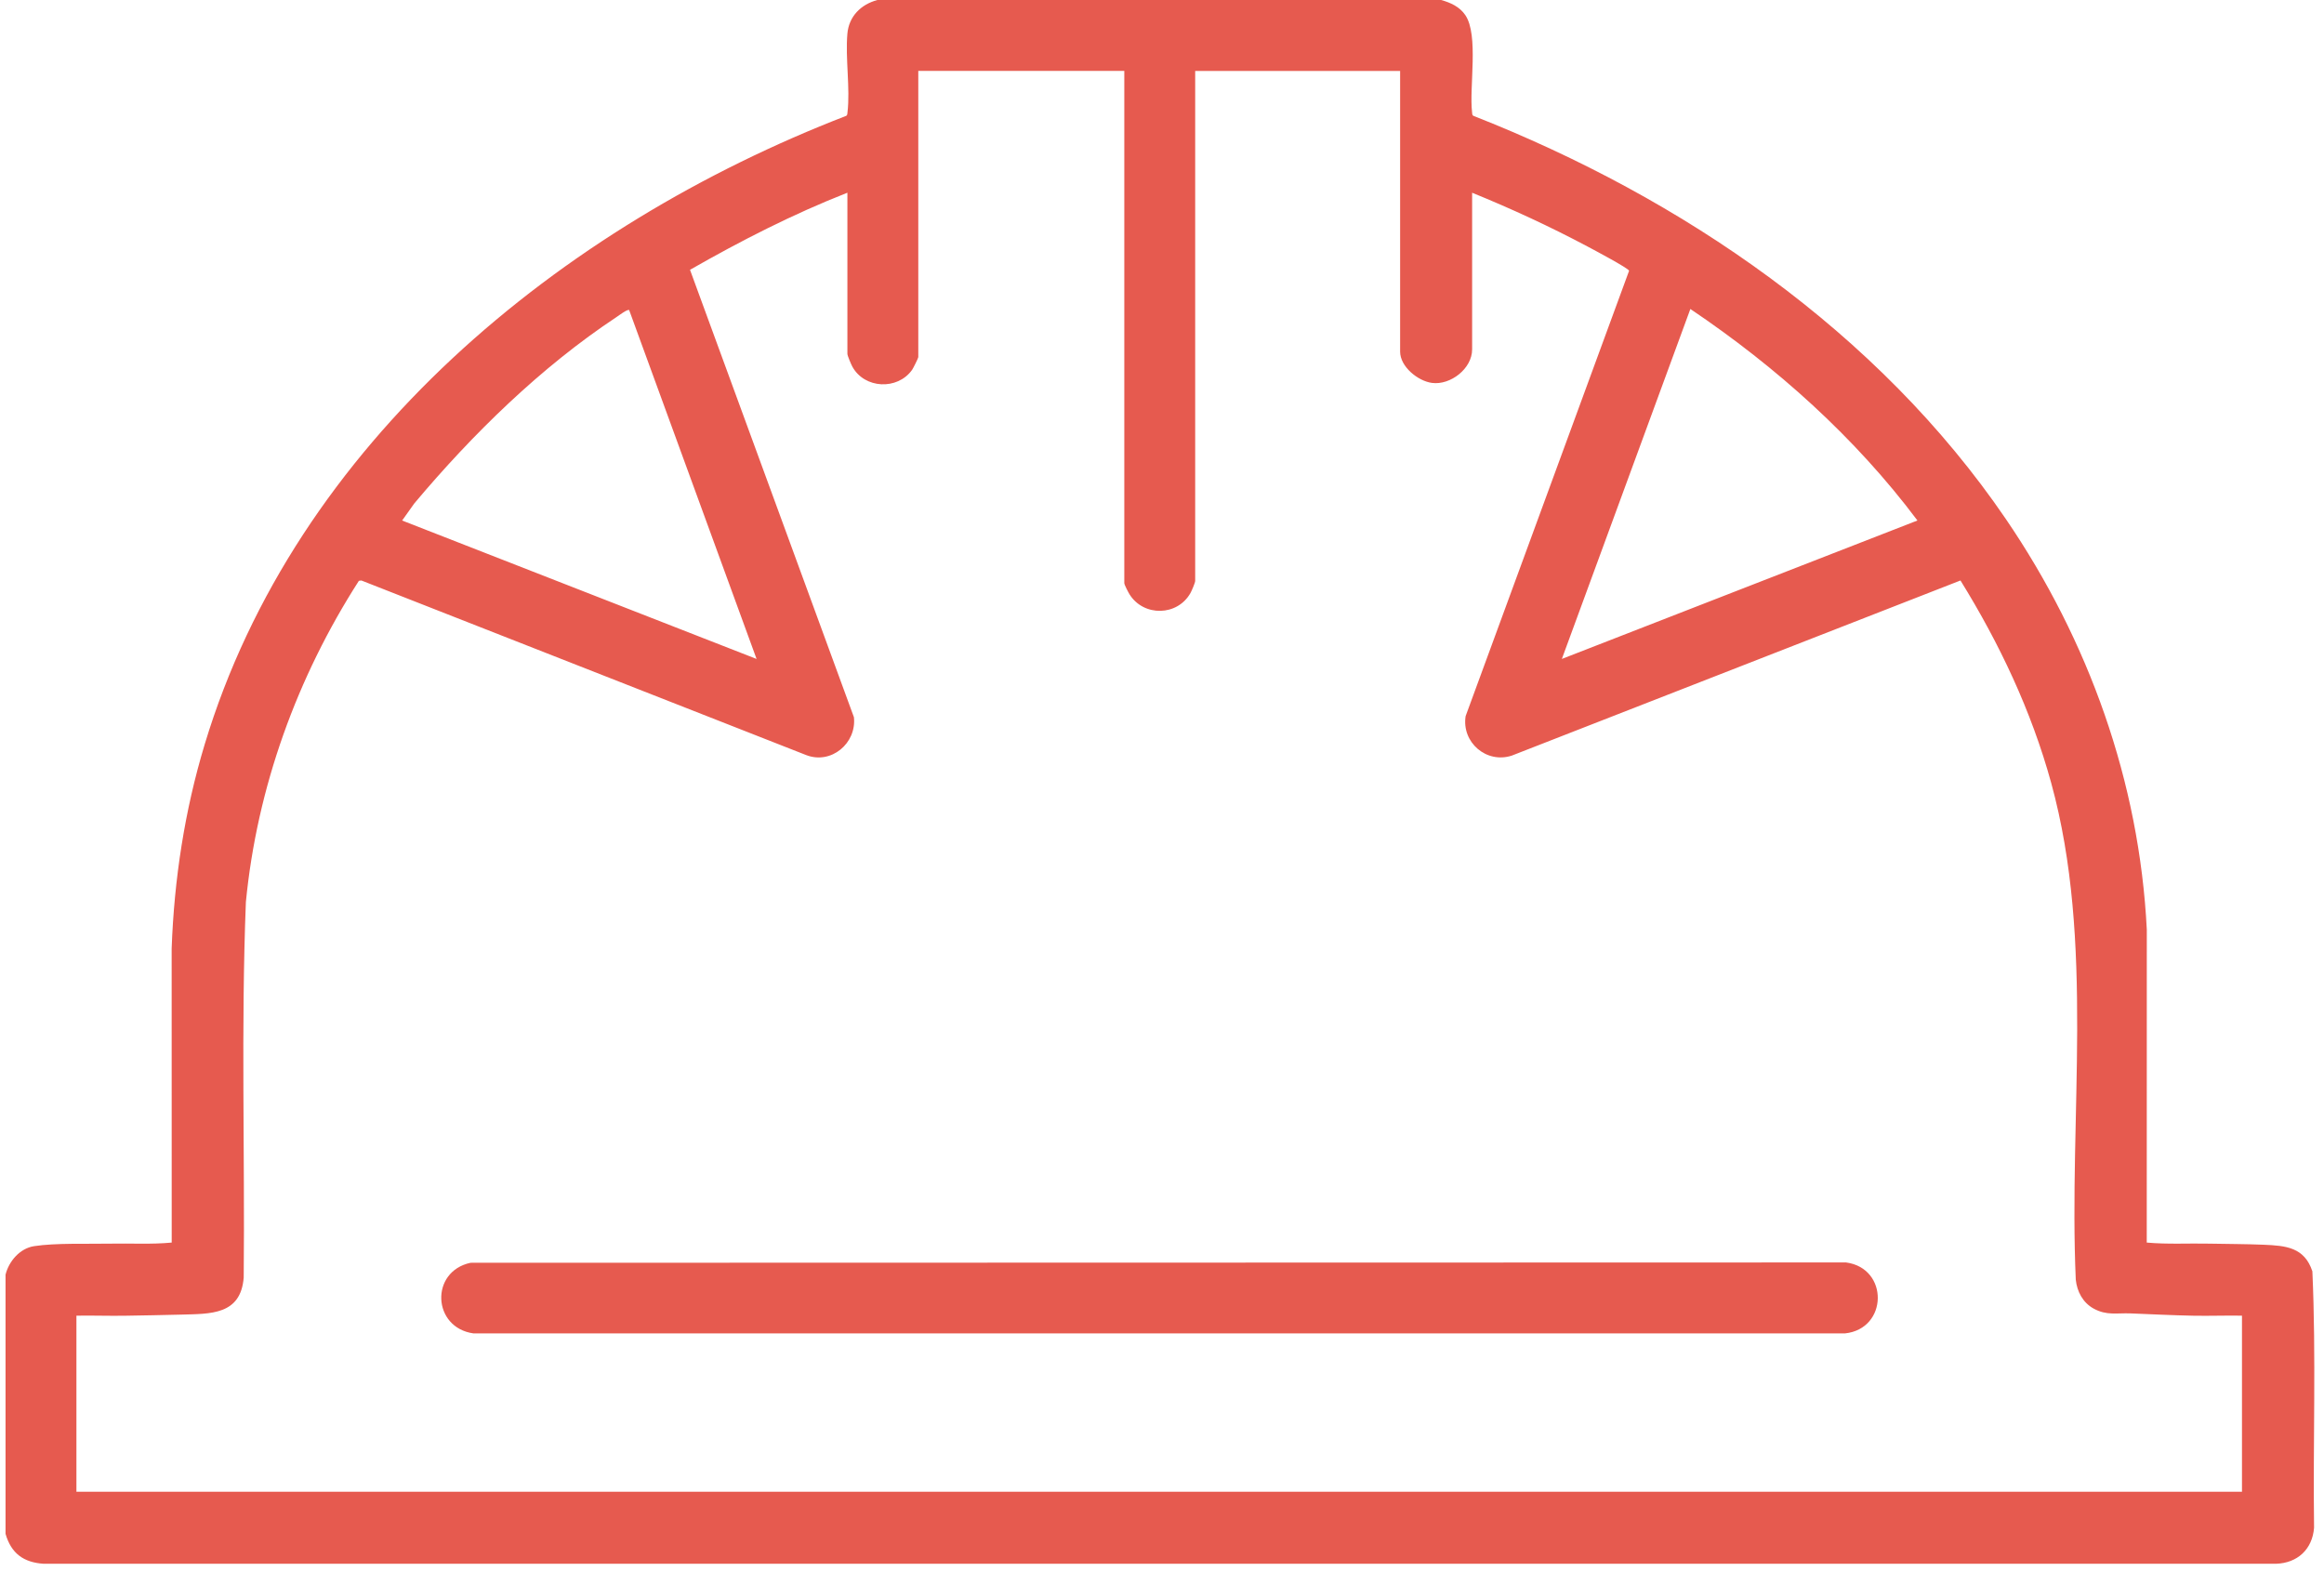
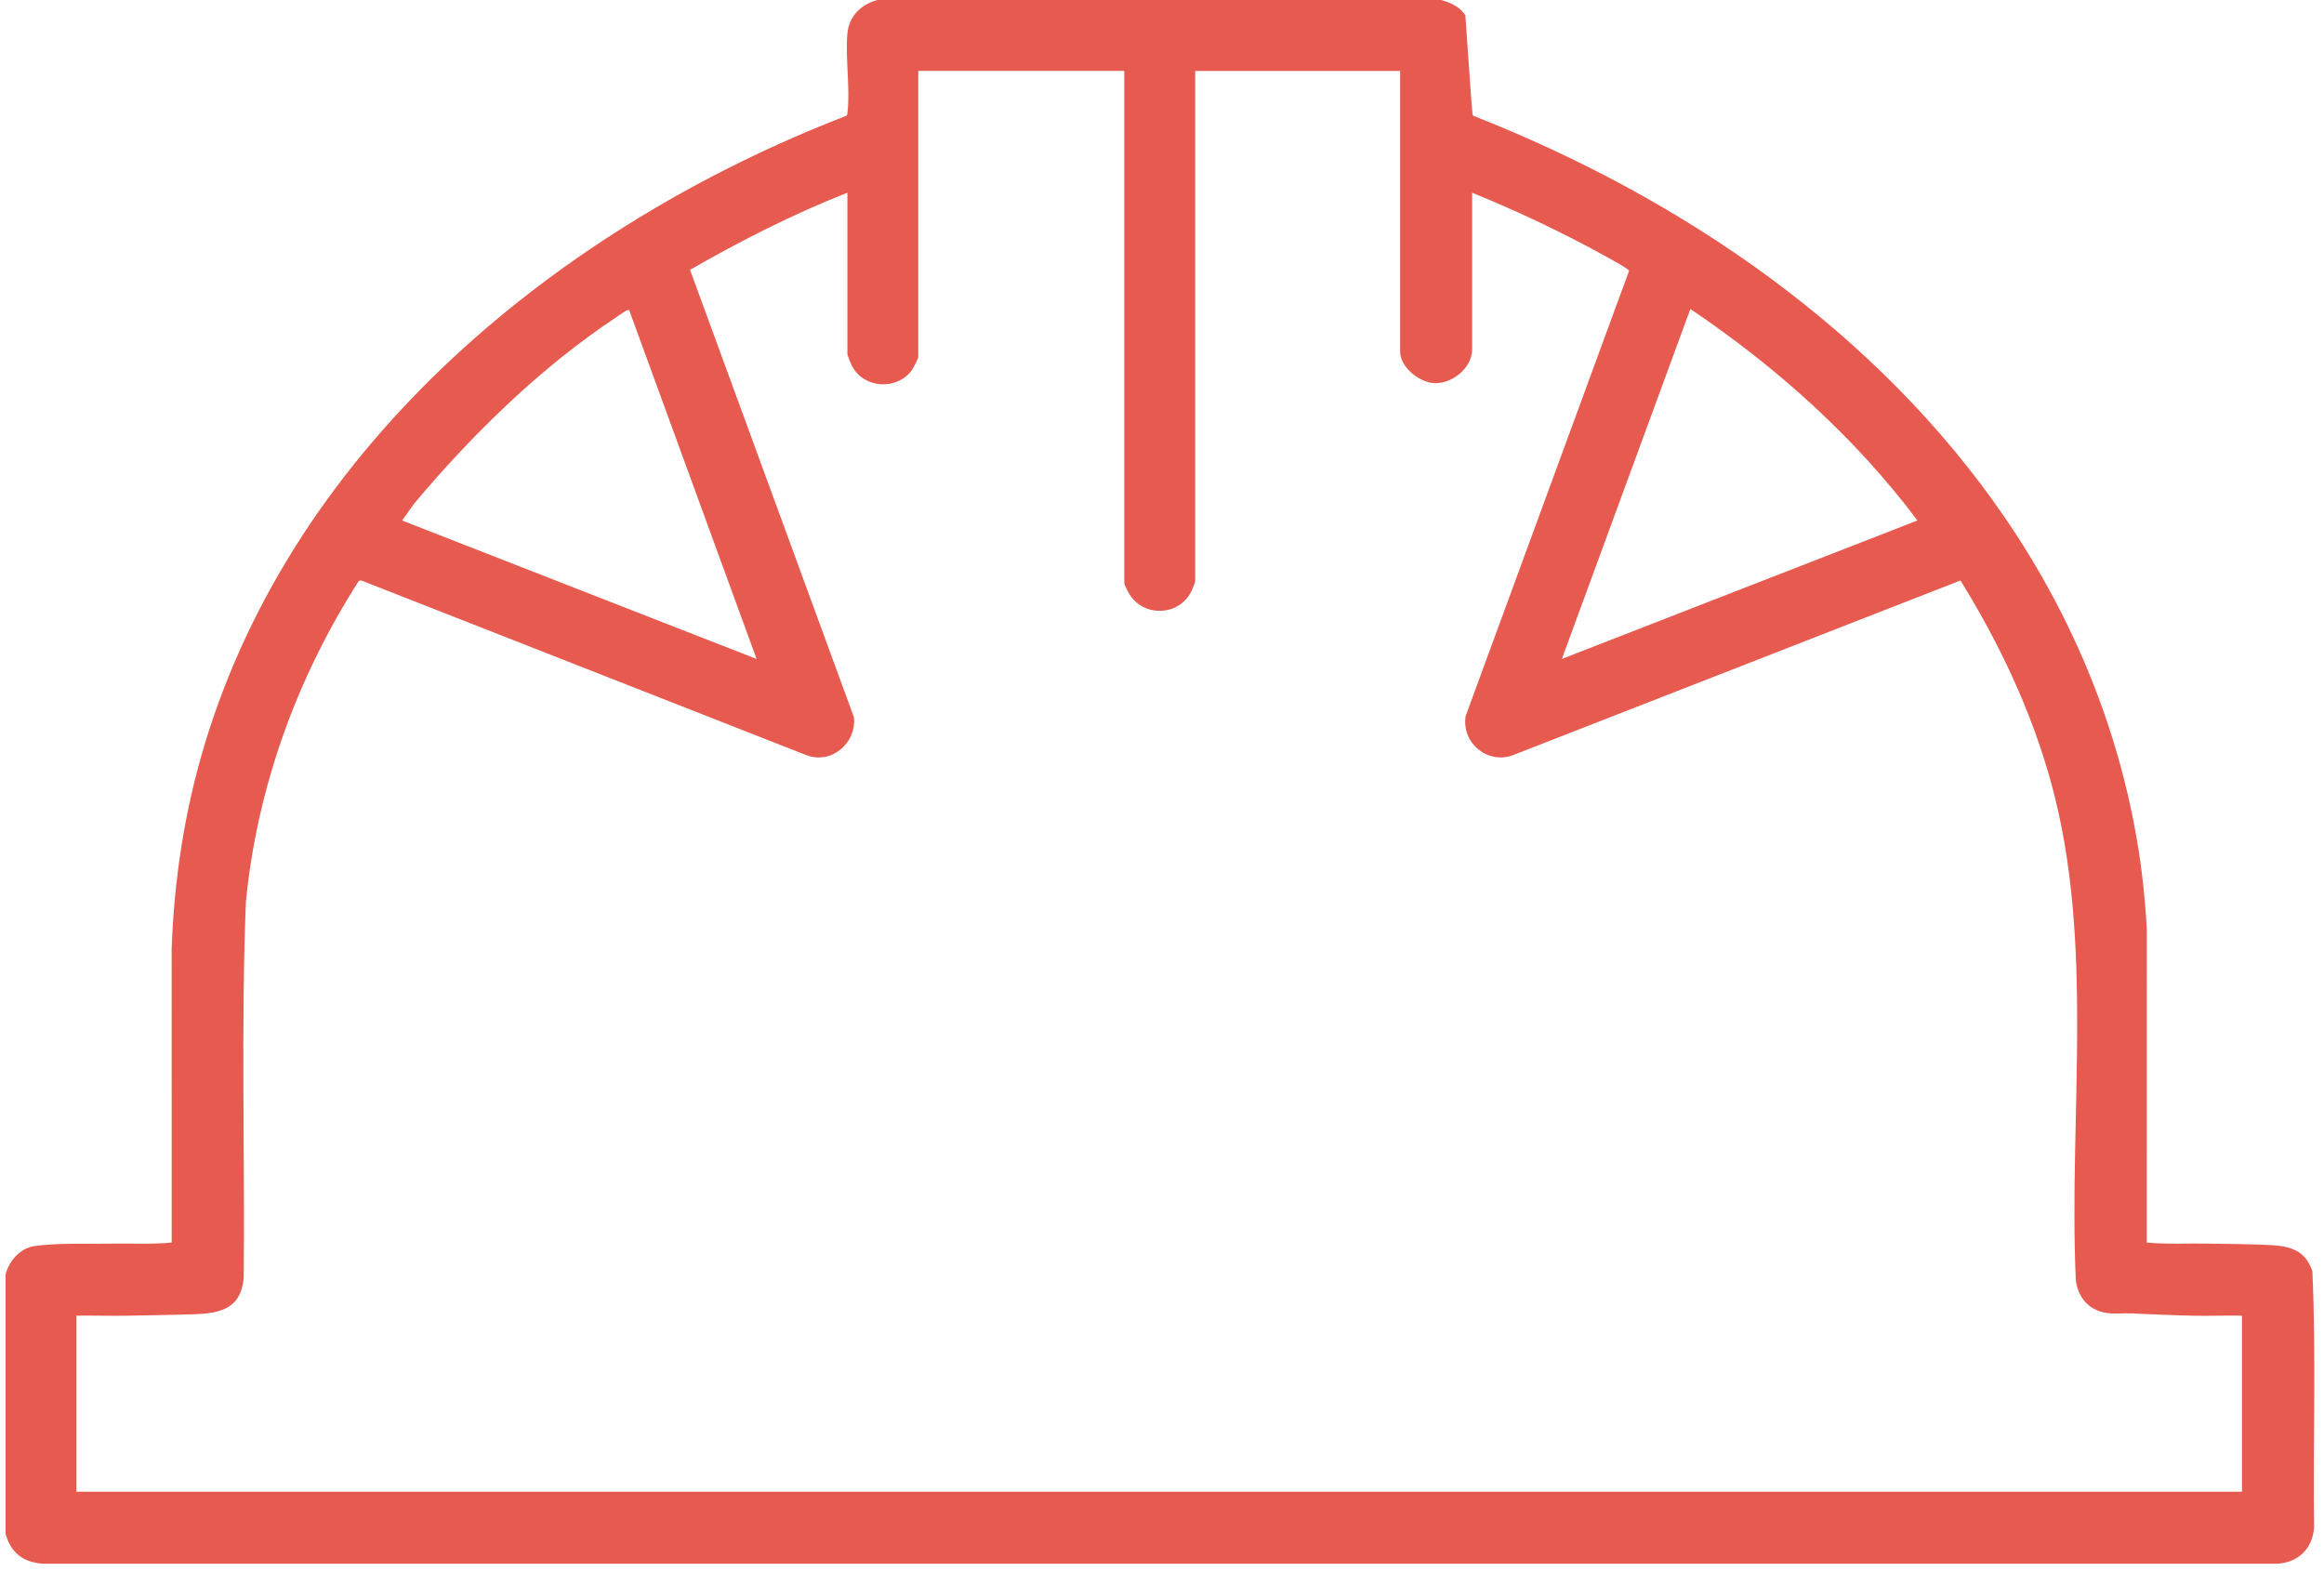
<svg xmlns="http://www.w3.org/2000/svg" width="182" height="123" viewBox="0 0 182 123" fill="none">
-   <path d="M112.859 0C113.6 0.206 114.306 0.526 114.754 1.184C115.817 2.75 115.047 6.818 115.284 8.807C115.295 8.903 115.286 8.997 115.372 9.066C131.767 15.508 147.08 25.976 157.086 40.648C163.566 50.15 167.544 61.232 168.123 72.806L168.119 97.311C169.75 97.46 171.388 97.36 173.024 97.395C174.422 97.424 175.872 97.422 177.275 97.481C179.018 97.555 180.467 97.677 181.09 99.564C181.391 106.231 181.132 112.959 181.222 119.647C181.089 121.338 179.919 122.415 178.23 122.466H3.422C1.844 122.363 0.877 121.656 0.434 120.121V99.826C0.692 98.776 1.555 97.765 2.667 97.592C4.341 97.333 6.863 97.429 8.628 97.395C10.235 97.362 11.847 97.465 13.447 97.311L13.443 74.281C13.638 68.859 14.461 63.489 16.027 58.303C23.16 34.663 43.895 17.716 66.28 9.068C66.367 8.999 66.358 8.905 66.369 8.809C66.593 6.92 66.193 4.584 66.361 2.643C66.479 1.28 67.423 0.344 68.707 0.002H112.861L112.859 0ZM88.05 5.551H71.914V27.97C71.914 28.044 71.513 28.849 71.431 28.962C70.287 30.575 67.698 30.451 66.75 28.711C66.656 28.538 66.363 27.858 66.363 27.711V15.092C62.098 16.767 58.008 18.859 54.037 21.13L66.873 56.167C67.097 58.209 65.09 59.896 63.129 59.131L28.3 45.46L28.105 45.487C23.263 53.027 20.126 61.675 19.256 70.643C18.871 80.427 19.18 90.249 19.086 100.047C18.853 102.998 16.481 102.886 14.186 102.953C12.747 102.996 11.279 103.012 9.848 103.04C8.561 103.063 7.27 103.014 5.985 103.036V116.826H175.577V103.036C174.321 103.014 173.059 103.063 171.8 103.04C170.169 103.009 168.493 102.924 166.862 102.859C165.763 102.815 164.975 103.043 163.949 102.475C163.118 102.014 162.662 101.157 162.561 100.221C161.993 87.37 164.065 73.799 160.632 61.301C159.089 55.687 156.581 50.387 153.531 45.46L118.392 59.176C116.408 59.825 114.454 58.138 114.778 56.083L127.579 21.206C127.559 21.018 124.717 19.513 124.312 19.298C121.384 17.743 118.358 16.342 115.287 15.094V27.366C115.287 28.87 113.59 30.179 112.143 29.988C111.04 29.843 109.648 28.711 109.648 27.54V5.555H93.599V45.492C93.599 45.633 93.328 46.264 93.236 46.429C92.218 48.264 89.567 48.309 88.462 46.552C88.365 46.395 88.048 45.796 88.048 45.666V5.555L88.05 5.551ZM150.161 40.762C145.281 34.253 139.115 28.735 132.378 24.198L122.314 51.604L150.161 40.762ZM49.273 24.285C49.155 24.184 48.452 24.715 48.293 24.822C42.364 28.749 37.005 33.996 32.448 39.422L31.492 40.764L59.25 51.606L49.273 24.287V24.285Z" fill="#E65A4F" />
-   <path d="M36.848 98.894L144.571 98.868C147.929 99.318 147.867 104.068 144.484 104.425H37.082C33.854 103.976 33.659 99.582 36.847 98.894H36.848Z" fill="#E65A4F" />
+   <path d="M112.859 0C113.6 0.206 114.306 0.526 114.754 1.184C115.295 8.903 115.286 8.997 115.372 9.066C131.767 15.508 147.08 25.976 157.086 40.648C163.566 50.15 167.544 61.232 168.123 72.806L168.119 97.311C169.75 97.46 171.388 97.36 173.024 97.395C174.422 97.424 175.872 97.422 177.275 97.481C179.018 97.555 180.467 97.677 181.09 99.564C181.391 106.231 181.132 112.959 181.222 119.647C181.089 121.338 179.919 122.415 178.23 122.466H3.422C1.844 122.363 0.877 121.656 0.434 120.121V99.826C0.692 98.776 1.555 97.765 2.667 97.592C4.341 97.333 6.863 97.429 8.628 97.395C10.235 97.362 11.847 97.465 13.447 97.311L13.443 74.281C13.638 68.859 14.461 63.489 16.027 58.303C23.16 34.663 43.895 17.716 66.28 9.068C66.367 8.999 66.358 8.905 66.369 8.809C66.593 6.92 66.193 4.584 66.361 2.643C66.479 1.28 67.423 0.344 68.707 0.002H112.861L112.859 0ZM88.05 5.551H71.914V27.97C71.914 28.044 71.513 28.849 71.431 28.962C70.287 30.575 67.698 30.451 66.75 28.711C66.656 28.538 66.363 27.858 66.363 27.711V15.092C62.098 16.767 58.008 18.859 54.037 21.13L66.873 56.167C67.097 58.209 65.09 59.896 63.129 59.131L28.3 45.46L28.105 45.487C23.263 53.027 20.126 61.675 19.256 70.643C18.871 80.427 19.18 90.249 19.086 100.047C18.853 102.998 16.481 102.886 14.186 102.953C12.747 102.996 11.279 103.012 9.848 103.04C8.561 103.063 7.27 103.014 5.985 103.036V116.826H175.577V103.036C174.321 103.014 173.059 103.063 171.8 103.04C170.169 103.009 168.493 102.924 166.862 102.859C165.763 102.815 164.975 103.043 163.949 102.475C163.118 102.014 162.662 101.157 162.561 100.221C161.993 87.37 164.065 73.799 160.632 61.301C159.089 55.687 156.581 50.387 153.531 45.46L118.392 59.176C116.408 59.825 114.454 58.138 114.778 56.083L127.579 21.206C127.559 21.018 124.717 19.513 124.312 19.298C121.384 17.743 118.358 16.342 115.287 15.094V27.366C115.287 28.87 113.59 30.179 112.143 29.988C111.04 29.843 109.648 28.711 109.648 27.54V5.555H93.599V45.492C93.599 45.633 93.328 46.264 93.236 46.429C92.218 48.264 89.567 48.309 88.462 46.552C88.365 46.395 88.048 45.796 88.048 45.666V5.555L88.05 5.551ZM150.161 40.762C145.281 34.253 139.115 28.735 132.378 24.198L122.314 51.604L150.161 40.762ZM49.273 24.285C49.155 24.184 48.452 24.715 48.293 24.822C42.364 28.749 37.005 33.996 32.448 39.422L31.492 40.764L59.25 51.606L49.273 24.287V24.285Z" fill="#E65A4F" />
</svg>